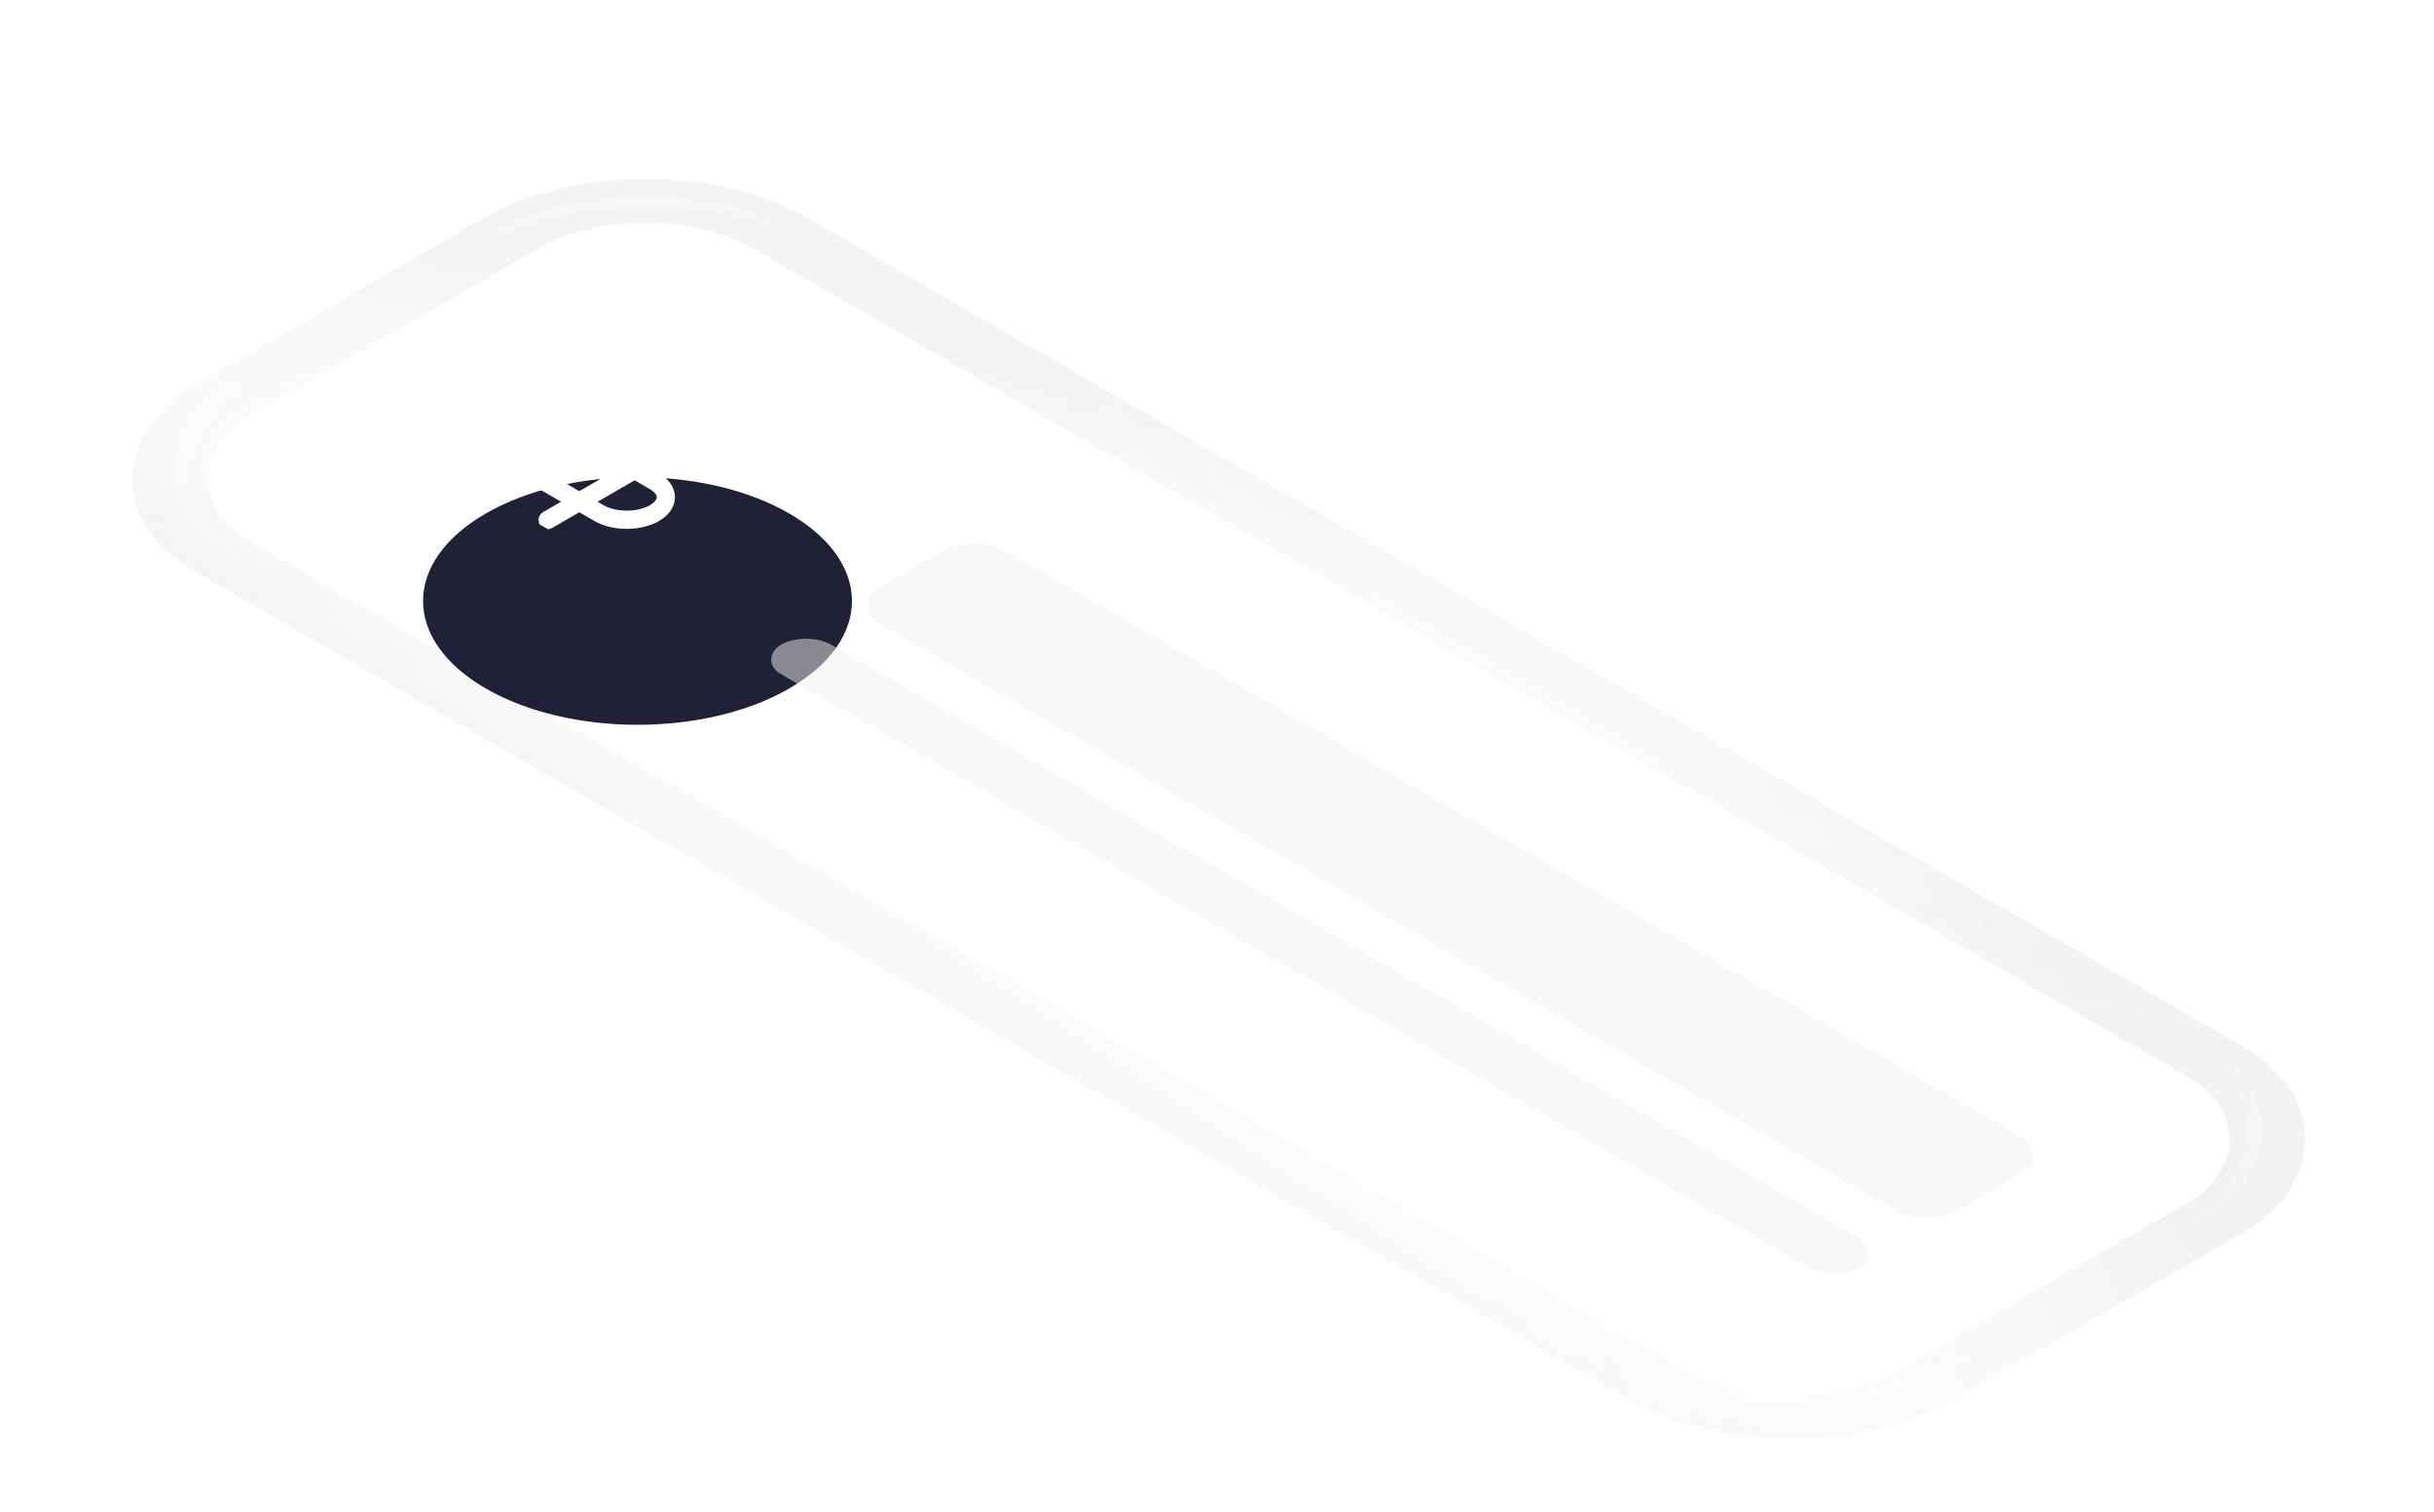
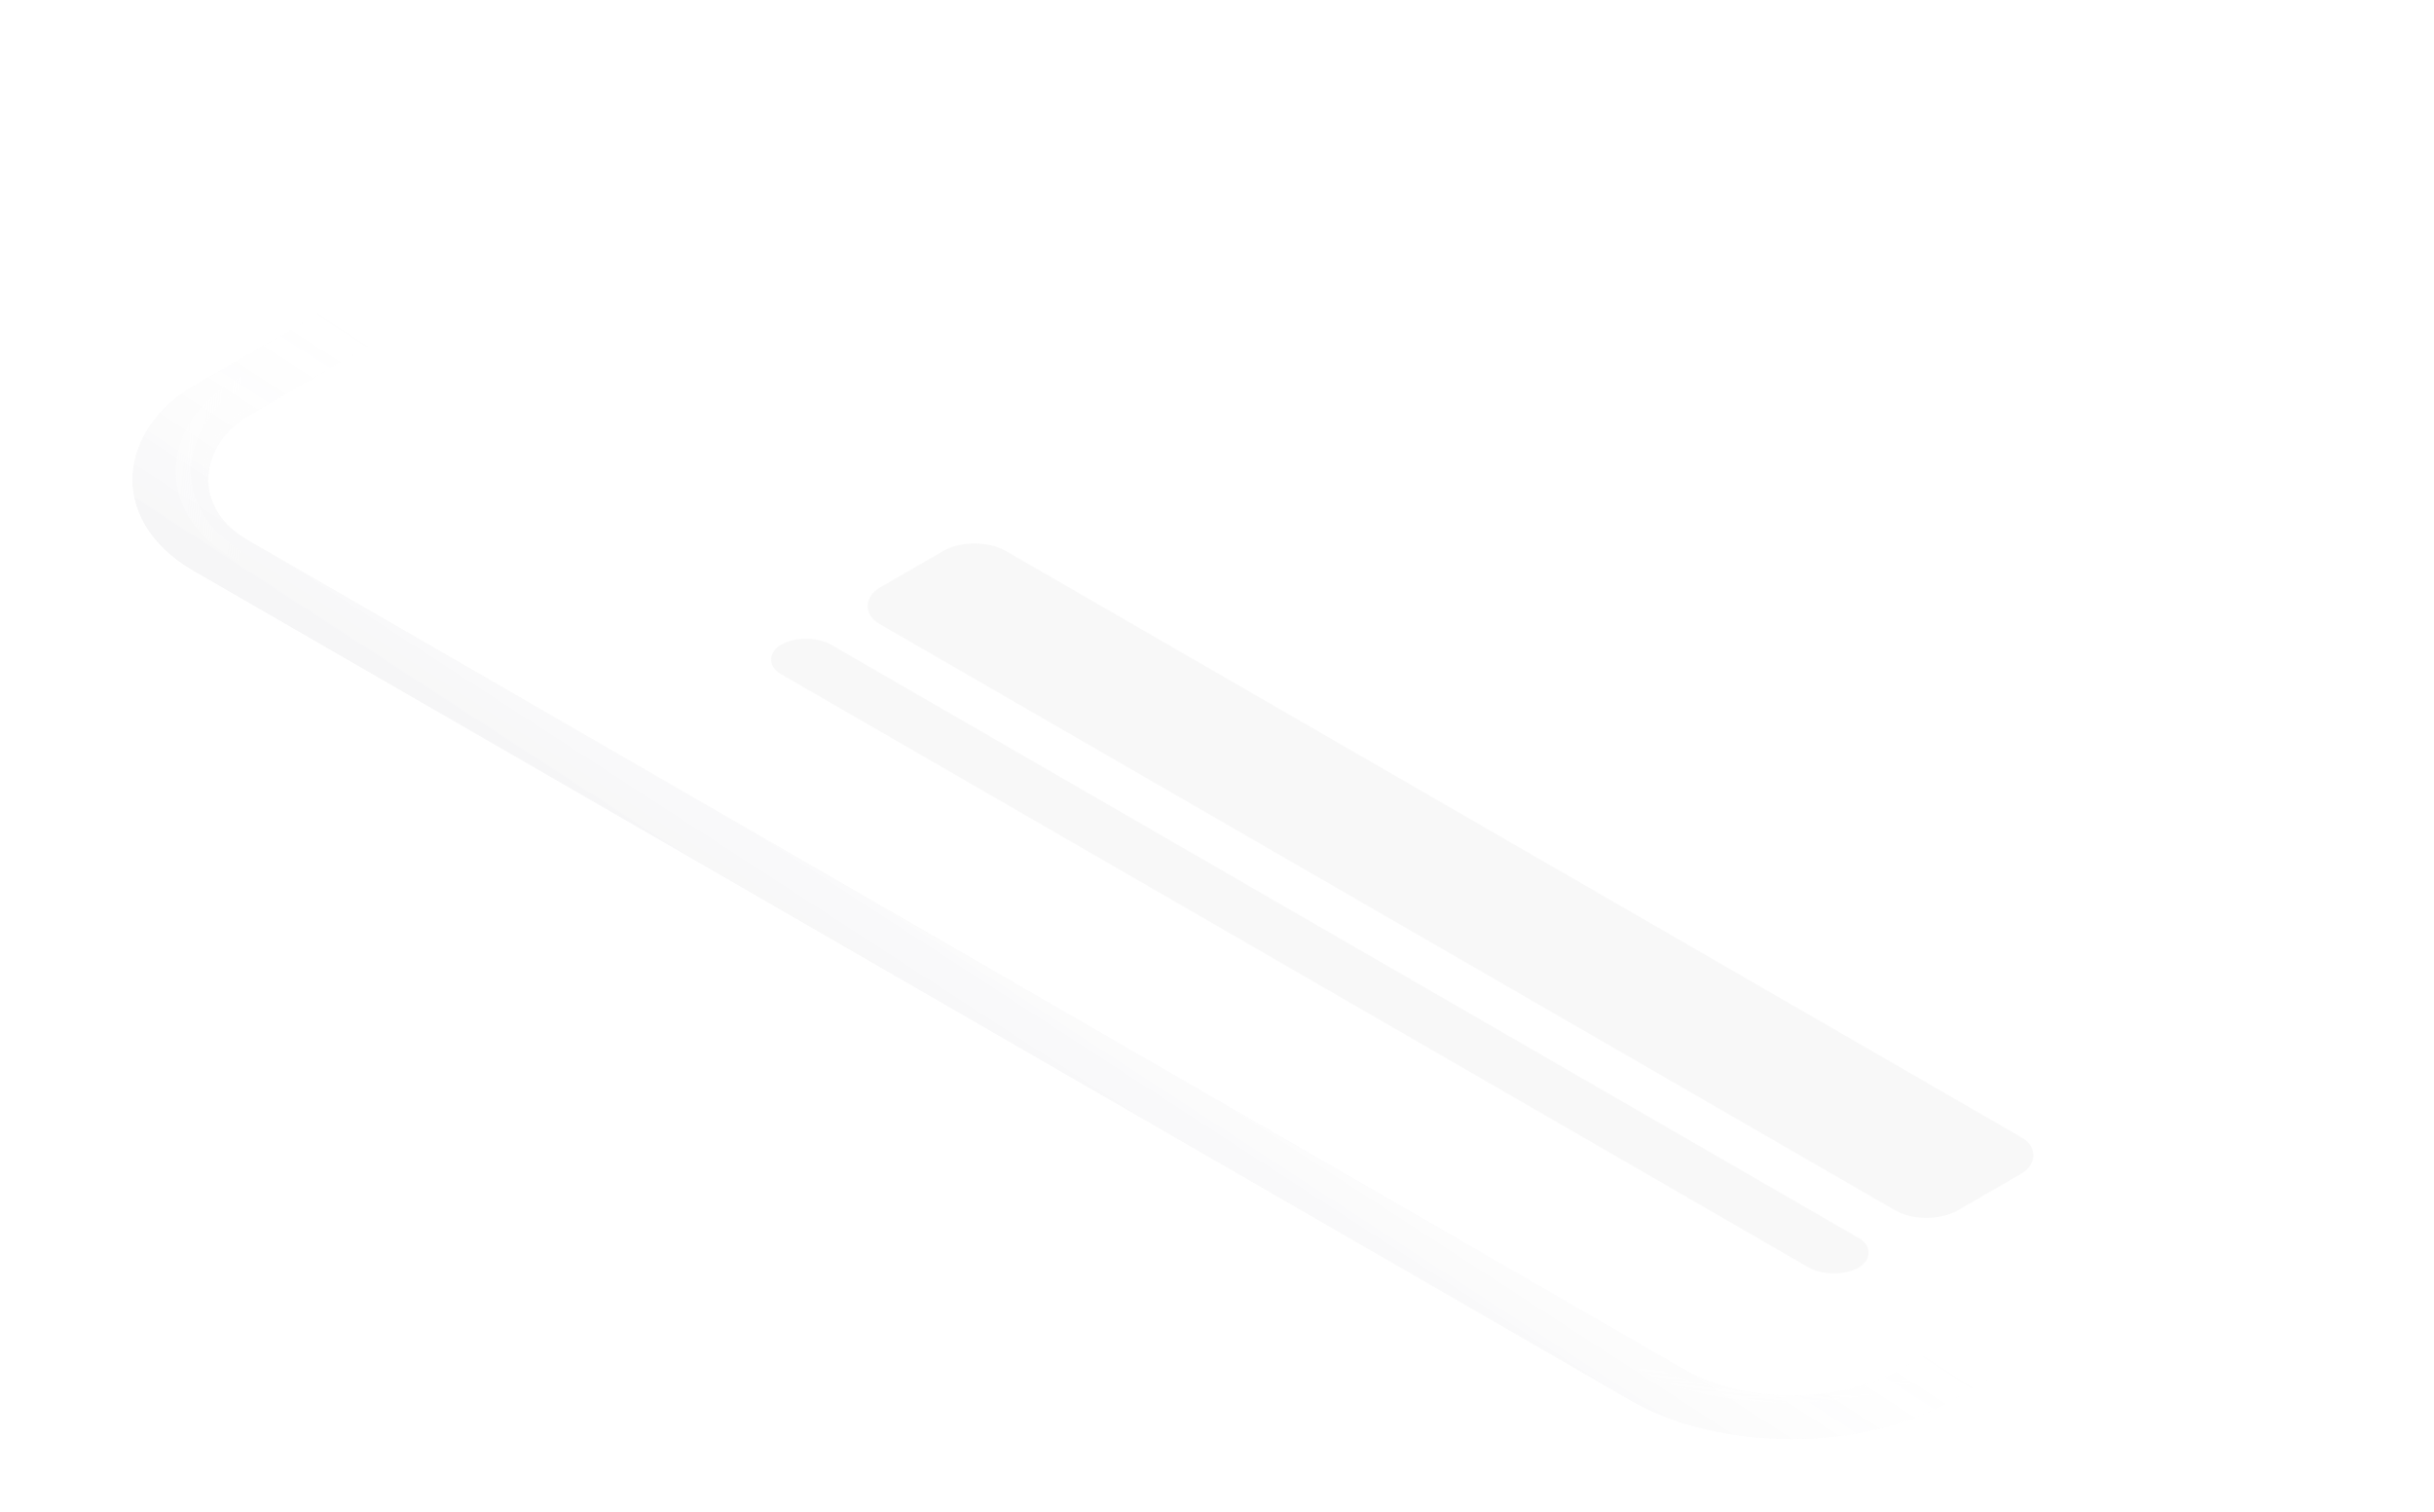
<svg xmlns="http://www.w3.org/2000/svg" width="161" height="100" viewBox="0 0 161 100" fill="none">
  <g filter="url(#filter0_dd_473_1199)">
    <g filter="url(#filter1_d_473_1199)">
-       <rect width="126.115" height="38.607" rx="8.17" transform="matrix(0.866 0.5 -0.866 0.5 42.726 2.758)" fill="white" />
      <rect x="1.21745e-07" y="-2.043" width="130.201" height="42.692" rx="10.213" transform="matrix(0.866 0.5 -0.866 0.5 40.957 1.737)" stroke="url(#paint0_linear_473_1199)" stroke-opacity="0.1" stroke-width="4.085" />
-       <rect x="1.21745e-07" y="-2.043" width="130.201" height="42.692" rx="10.213" transform="matrix(0.866 0.5 -0.866 0.5 40.957 1.737)" stroke="url(#paint1_linear_473_1199)" stroke-opacity="0.1" stroke-width="4.085" />
-       <rect x="1.21745e-07" y="-2.043" width="130.201" height="42.692" rx="10.213" transform="matrix(0.866 0.5 -0.866 0.5 40.957 1.737)" stroke="url(#paint2_linear_473_1199)" stroke-opacity="0.1" stroke-width="4.085" />
      <rect x="1.21745e-07" y="-2.043" width="130.201" height="42.692" rx="10.213" transform="matrix(0.866 0.5 -0.866 0.5 40.957 1.737)" stroke="white" stroke-opacity="0.5" stroke-width="4.085" />
    </g>
    <g filter="url(#filter2_i_473_1199)">
      <path d="M49.703 6.9L144.771 61.787C148.625 64.012 148.625 67.62 144.771 69.845L125.488 80.978C121.634 83.203 115.386 83.203 111.532 80.978L16.464 26.09C12.611 23.865 12.611 20.258 16.464 18.033L35.748 6.9C39.602 4.675 45.85 4.675 49.703 6.9Z" stroke="white" stroke-opacity="0.1" stroke-width="0.226" />
    </g>
    <rect opacity="0.4" width="129.976" height="42.467" rx="11.438" transform="matrix(0.866 0.5 -0.866 0.5 42.72 0.829)" stroke="url(#paint3_linear_473_1199)" stroke-width="0.817" />
    <rect opacity="0.4" width="129.976" height="42.467" rx="11.438" transform="matrix(-0.866 -0.5 -0.866 0.5 155.283 65.816)" stroke="url(#paint4_linear_473_1199)" stroke-width="0.817" />
    <rect opacity="0.4" width="129.976" height="42.467" rx="11.438" transform="matrix(-0.866 -0.5 0.866 -0.5 118.504 87.05)" stroke="url(#paint5_linear_473_1199)" stroke-width="0.817" />
    <rect opacity="0.4" width="129.976" height="42.467" rx="11.438" transform="matrix(0.866 0.5 0.866 -0.5 5.942 22.062)" stroke="url(#paint6_linear_473_1199)" stroke-width="0.817" />
    <rect width="82.361" height="9.652" rx="2.387" transform="matrix(0.866 0.5 -0.866 0.5 64.462 26.242)" fill="#F2F2F2" fill-opacity="0.5" />
    <g filter="url(#filter3_dd_473_1199)">
-       <circle cx="11.582" cy="11.582" r="11.582" transform="matrix(0.866 0.5 -0.866 0.5 42.169 10.155)" fill="#202037" />
-     </g>
+       </g>
    <g clip-path="url(#clip0_473_1199)">
      <path d="M47.728 18.746L36.227 25.387" stroke="white" stroke-width="1.207" stroke-linecap="round" stroke-linejoin="round" />
-       <path d="M48.252 21.463L44.331 19.199C43.32 18.616 41.682 18.616 40.671 19.199C39.661 19.782 39.661 20.728 40.671 21.312L43.285 22.821C44.296 23.404 44.296 24.351 43.285 24.934C42.275 25.517 40.636 25.517 39.626 24.934L35.182 22.368" stroke="white" stroke-width="1.207" stroke-linecap="round" stroke-linejoin="round" />
+       <path d="M48.252 21.463C43.32 18.616 41.682 18.616 40.671 19.199C39.661 19.782 39.661 20.728 40.671 21.312L43.285 22.821C44.296 23.404 44.296 24.351 43.285 24.934C42.275 25.517 40.636 25.517 39.626 24.934L35.182 22.368" stroke="white" stroke-width="1.207" stroke-linecap="round" stroke-linejoin="round" />
    </g>
    <rect width="82.361" height="3.861" rx="1.93" transform="matrix(0.866 0.5 -0.866 0.5 53.315 32.679)" fill="#F2F2F2" fill-opacity="0.5" />
  </g>
  <defs>
    <filter id="filter0_dd_473_1199" x="0.711" y="0.976" width="159.813" height="98.795" filterUnits="userSpaceOnUse" color-interpolation-filters="sRGB">
      <feFlood flood-opacity="0" result="BackgroundImageFix" />
      <feColorMatrix in="SourceAlpha" type="matrix" values="0 0 0 0 0 0 0 0 0 0 0 0 0 0 0 0 0 0 127 0" result="hardAlpha" />
      <feMorphology radius="1.93" operator="erode" in="SourceAlpha" result="effect1_dropShadow_473_1199" />
      <feOffset dy="6.434" />
      <feGaussianBlur stdDeviation="4.826" />
      <feComposite in2="hardAlpha" operator="out" />
      <feColorMatrix type="matrix" values="0 0 0 0 0.031 0 0 0 0 0.031 0 0 0 0 0.129 0 0 0 0.1 0" />
      <feBlend mode="normal" in2="BackgroundImageFix" result="effect1_dropShadow_473_1199" />
      <feColorMatrix in="SourceAlpha" type="matrix" values="0 0 0 0 0 0 0 0 0 0 0 0 0 0 0 0 0 0 127 0" result="hardAlpha" />
      <feMorphology radius="1.287" operator="erode" in="SourceAlpha" result="effect2_dropShadow_473_1199" />
      <feOffset dy="2.574" />
      <feGaussianBlur stdDeviation="1.93" />
      <feComposite in2="hardAlpha" operator="out" />
      <feColorMatrix type="matrix" values="0 0 0 0 0.031 0 0 0 0 0.031 0 0 0 0 0.129 0 0 0 0.05 0" />
      <feBlend mode="normal" in2="effect1_dropShadow_473_1199" result="effect2_dropShadow_473_1199" />
      <feBlend mode="normal" in="SourceGraphic" in2="effect2_dropShadow_473_1199" result="shape" />
    </filter>
    <filter id="filter1_d_473_1199" x="7.756" y="2.15" width="145.724" height="84.706" filterUnits="userSpaceOnUse" color-interpolation-filters="sRGB">
      <feFlood flood-opacity="0" result="BackgroundImageFix" />
      <feColorMatrix in="SourceAlpha" type="matrix" values="0 0 0 0 0 0 0 0 0 0 0 0 0 0 0 0 0 0 127 0" result="hardAlpha" />
      <feMorphology radius="0.226" operator="erode" in="SourceAlpha" result="effect1_dropShadow_473_1199" />
      <feOffset dy="0.564" />
      <feGaussianBlur stdDeviation="0.451" />
      <feComposite in2="hardAlpha" operator="out" />
      <feColorMatrix type="matrix" values="0 0 0 0 0.031 0 0 0 0 0.031 0 0 0 0 0.129 0 0 0 0.15 0" />
      <feBlend mode="normal" in2="BackgroundImageFix" result="effect1_dropShadow_473_1199" />
      <feBlend mode="normal" in="SourceGraphic" in2="effect1_dropShadow_473_1199" result="shape" />
    </filter>
    <filter id="filter2_i_473_1199" x="13.435" y="5.151" width="134.364" height="77.575" filterUnits="userSpaceOnUse" color-interpolation-filters="sRGB">
      <feFlood flood-opacity="0" result="BackgroundImageFix" />
      <feBlend mode="normal" in="SourceGraphic" in2="BackgroundImageFix" result="shape" />
      <feColorMatrix in="SourceAlpha" type="matrix" values="0 0 0 0 0 0 0 0 0 0 0 0 0 0 0 0 0 0 127 0" result="hardAlpha" />
      <feOffset />
      <feGaussianBlur stdDeviation="0.903" />
      <feComposite in2="hardAlpha" operator="arithmetic" k2="-1" k3="1" />
      <feColorMatrix type="matrix" values="0 0 0 0 0.031 0 0 0 0 0.031 0 0 0 0 0.129 0 0 0 0.06 0" />
      <feBlend mode="normal" in2="shape" result="effect1_innerShadow_473_1199" />
    </filter>
    <filter id="filter3_dd_473_1199" x="20.263" y="12.261" width="43.812" height="31.823" filterUnits="userSpaceOnUse" color-interpolation-filters="sRGB">
      <feFlood flood-opacity="0" result="BackgroundImageFix" />
      <feColorMatrix in="SourceAlpha" type="matrix" values="0 0 0 0 0 0 0 0 0 0 0 0 0 0 0 0 0 0 127 0" result="hardAlpha" />
      <feMorphology radius="1.93" operator="erode" in="SourceAlpha" result="effect1_dropShadow_473_1199" />
      <feOffset dy="6.434" />
      <feGaussianBlur stdDeviation="4.826" />
      <feComposite in2="hardAlpha" operator="out" />
      <feColorMatrix type="matrix" values="0 0 0 0 0.031 0 0 0 0 0.031 0 0 0 0 0.129 0 0 0 0.1 0" />
      <feBlend mode="normal" in2="BackgroundImageFix" result="effect1_dropShadow_473_1199" />
      <feColorMatrix in="SourceAlpha" type="matrix" values="0 0 0 0 0 0 0 0 0 0 0 0 0 0 0 0 0 0 127 0" result="hardAlpha" />
      <feMorphology radius="1.287" operator="erode" in="SourceAlpha" result="effect2_dropShadow_473_1199" />
      <feOffset dy="2.574" />
      <feGaussianBlur stdDeviation="1.93" />
      <feComposite in2="hardAlpha" operator="out" />
      <feColorMatrix type="matrix" values="0 0 0 0 0.031 0 0 0 0 0.031 0 0 0 0 0.129 0 0 0 0.05 0" />
      <feBlend mode="normal" in2="effect1_dropShadow_473_1199" result="effect2_dropShadow_473_1199" />
      <feBlend mode="normal" in="SourceGraphic" in2="effect2_dropShadow_473_1199" result="shape" />
    </filter>
    <linearGradient id="paint0_linear_473_1199" x1="51.215" y1="46.553" x2="52.615" y2="22.577" gradientUnits="userSpaceOnUse">
      <stop stop-color="#080821" stop-opacity="0.9" />
      <stop offset="1" stop-color="white" stop-opacity="0" />
    </linearGradient>
    <linearGradient id="paint1_linear_473_1199" x1="39.219" y1="-8.179" x2="56.115" y2="27.079" gradientUnits="userSpaceOnUse">
      <stop stop-color="#080821" stop-opacity="0.9" />
      <stop offset="1" stop-color="white" stop-opacity="0" />
    </linearGradient>
    <linearGradient id="paint2_linear_473_1199" x1="95.894" y1="-9.208" x2="76.51" y2="24.483" gradientUnits="userSpaceOnUse">
      <stop stop-color="#080821" />
      <stop offset="1" stop-color="white" stop-opacity="0" />
    </linearGradient>
    <linearGradient id="paint3_linear_473_1199" x1="134.855" y1="-1.902" x2="124.158" y2="7.596" gradientUnits="userSpaceOnUse">
      <stop offset="0.582" stop-color="white" />
      <stop offset="1" stop-color="white" stop-opacity="0" />
    </linearGradient>
    <linearGradient id="paint4_linear_473_1199" x1="134.855" y1="-1.902" x2="124.158" y2="7.596" gradientUnits="userSpaceOnUse">
      <stop offset="0.582" stop-color="white" />
      <stop offset="1" stop-color="white" stop-opacity="0" />
    </linearGradient>
    <linearGradient id="paint5_linear_473_1199" x1="134.855" y1="-1.902" x2="124.158" y2="7.596" gradientUnits="userSpaceOnUse">
      <stop offset="0.582" stop-color="white" />
      <stop offset="1" stop-color="white" stop-opacity="0" />
    </linearGradient>
    <linearGradient id="paint6_linear_473_1199" x1="134.855" y1="-1.902" x2="124.158" y2="7.596" gradientUnits="userSpaceOnUse">
      <stop offset="0.582" stop-color="white" />
      <stop offset="1" stop-color="white" stop-opacity="0" />
    </linearGradient>
    <clipPath id="clip0_473_1199">
-       <rect width="14.488" height="14.488" fill="white" transform="matrix(0.866 0.5 -0.866 0.5 41.977 14.822)" />
-     </clipPath>
+       </clipPath>
  </defs>
</svg>